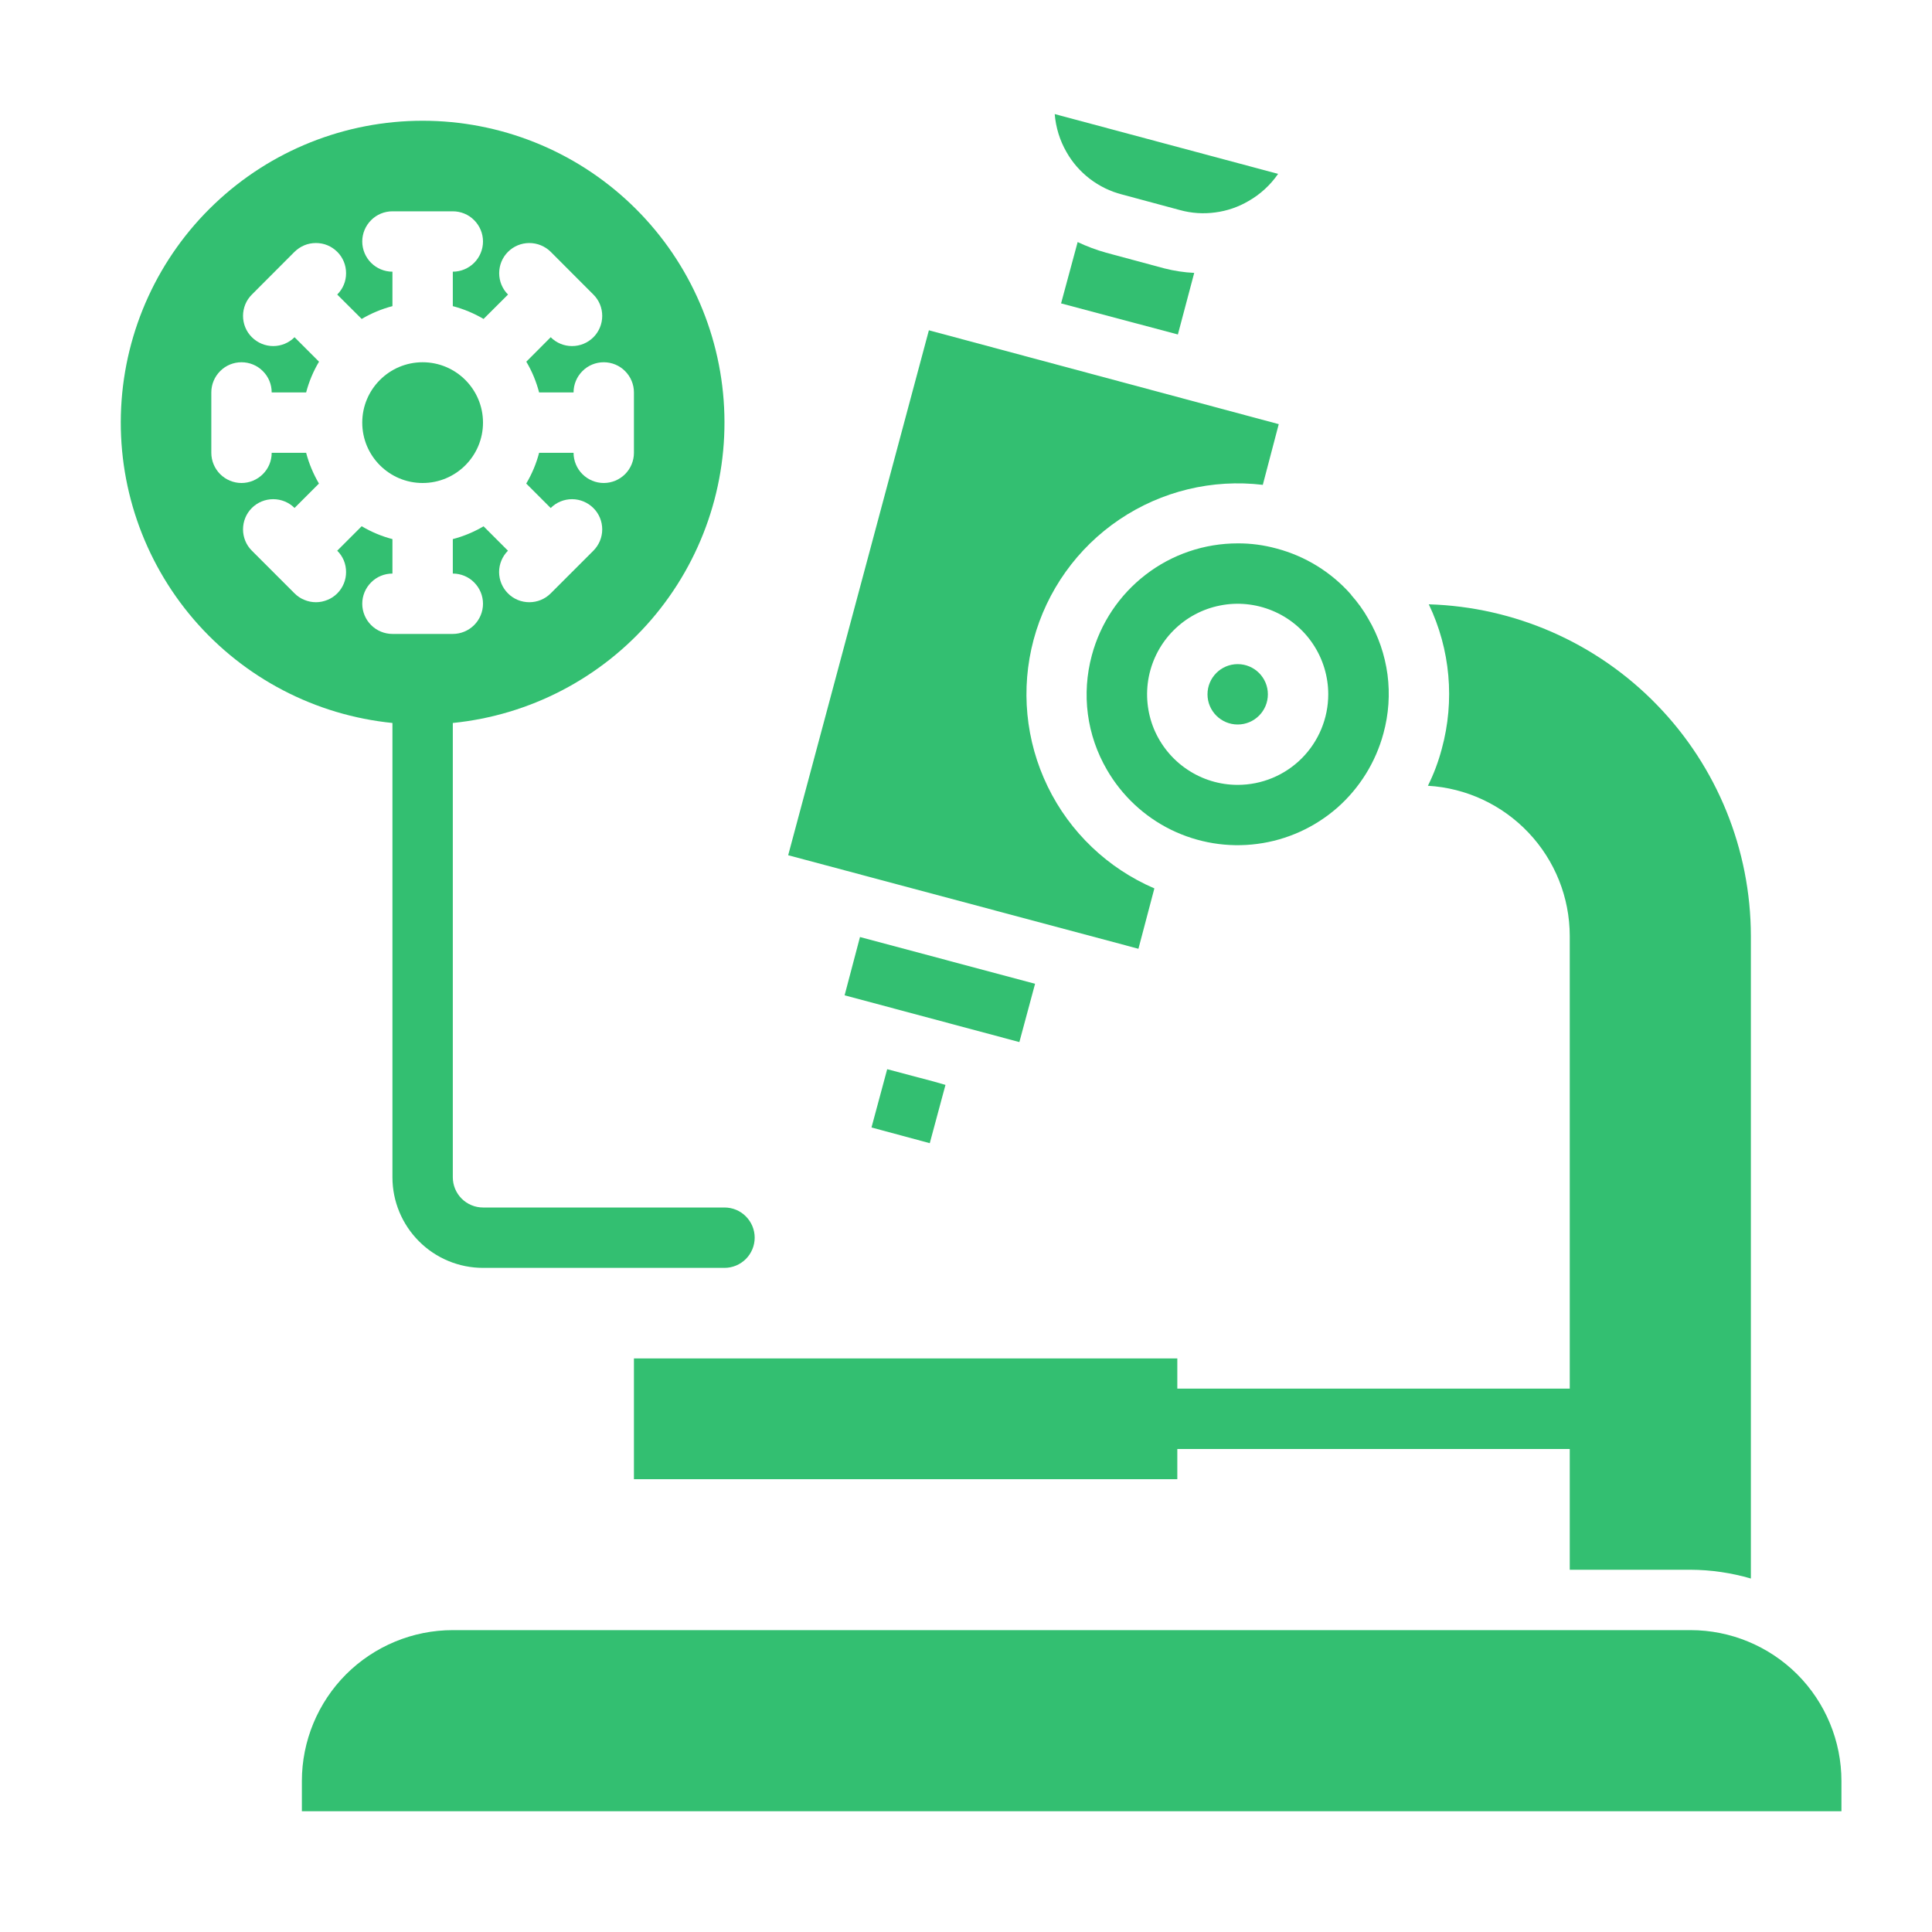
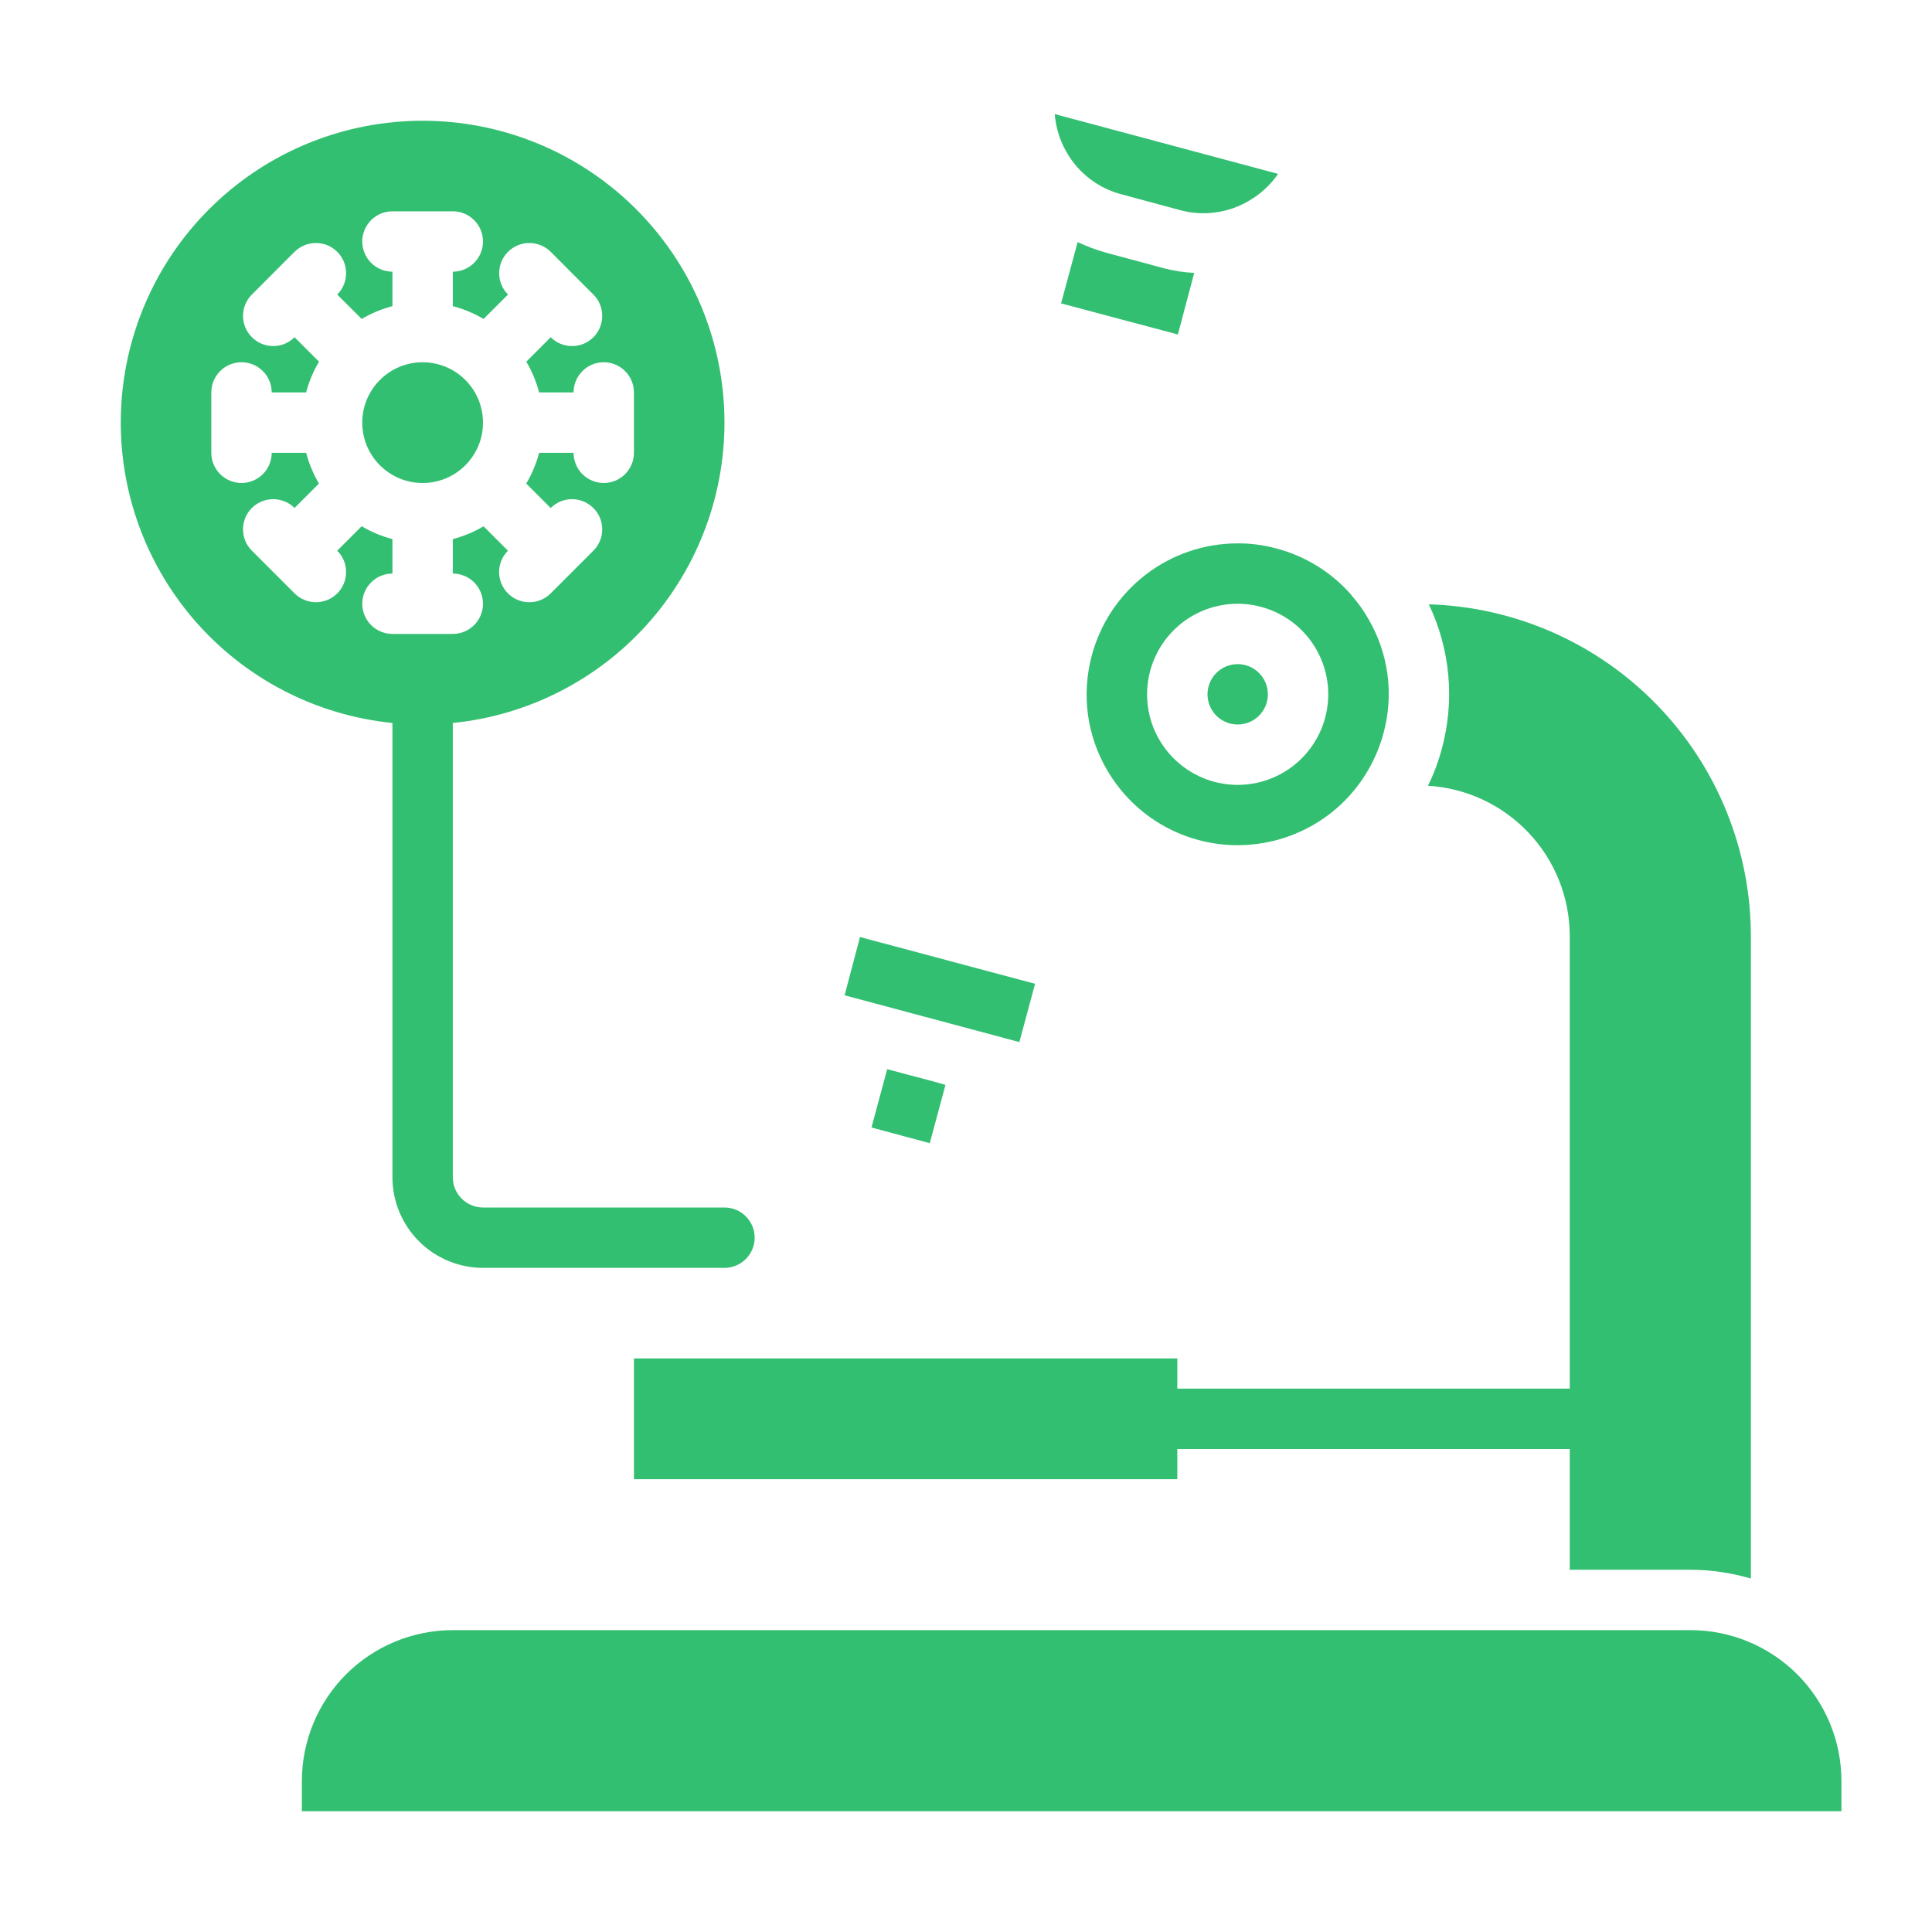
<svg xmlns="http://www.w3.org/2000/svg" width="24" height="24" viewBox="0 0 24 24" fill="none">
  <path d="M11.745 13.477L11.602 13.436L11.021 13.282L10.826 14.006L11.55 14.201L11.745 13.477Z" fill="#33BF71" />
  <path d="M12.858 12.221L10.683 11.64L10.492 12.364L12.663 12.945L12.858 12.221Z" fill="#33BF71" />
  <path d="M15.375 9C15.582 9 15.75 8.832 15.75 8.625C15.75 8.418 15.582 8.25 15.375 8.25C15.168 8.25 15 8.418 15 8.625C15 8.832 15.168 9 15.375 9Z" fill="#33BF71" />
  <path d="M3.75 22.5H22.875V22.125C22.875 21.628 22.677 21.151 22.326 20.799C21.974 20.448 21.497 20.25 21 20.25H5.625C5.128 20.25 4.651 20.448 4.299 20.799C3.948 21.151 3.75 21.628 3.75 22.125V22.5Z" fill="#33BF71" />
-   <path d="M9.791 10.624L14.142 11.786L14.34 11.036C13.761 10.787 13.29 10.338 13.015 9.771C12.739 9.203 12.677 8.556 12.84 7.946C13.004 7.337 13.382 6.807 13.905 6.454C14.428 6.101 15.06 5.948 15.687 6.023L15.885 5.269L11.539 4.103L9.791 10.624Z" fill="#33BF71" />
  <path d="M13.249 1.89C13.322 2.019 13.421 2.132 13.539 2.222C13.657 2.312 13.791 2.378 13.935 2.415L14.659 2.61C14.801 2.649 14.95 2.659 15.096 2.639C15.242 2.62 15.383 2.572 15.51 2.497C15.656 2.414 15.782 2.298 15.877 2.16L13.102 1.417C13.116 1.584 13.165 1.745 13.249 1.89Z" fill="#33BF71" />
  <path d="M16.785 7.391V7.388C16.54 7.109 16.217 6.909 15.858 6.814C15.701 6.771 15.538 6.749 15.375 6.75C14.962 6.75 14.56 6.886 14.233 7.138C13.905 7.39 13.67 7.742 13.563 8.141C13.499 8.379 13.482 8.627 13.514 8.871C13.546 9.115 13.627 9.35 13.751 9.563C13.937 9.884 14.213 10.143 14.546 10.307C14.879 10.47 15.252 10.532 15.62 10.483C15.988 10.435 16.333 10.278 16.612 10.034C16.89 9.789 17.09 9.467 17.186 9.109C17.251 8.871 17.268 8.623 17.236 8.379C17.203 8.135 17.123 7.9 16.998 7.688C16.938 7.581 16.866 7.482 16.785 7.391ZM15.375 9.75C15.152 9.75 14.935 9.684 14.75 9.56C14.565 9.437 14.421 9.261 14.335 9.056C14.25 8.85 14.228 8.624 14.271 8.406C14.315 8.187 14.422 7.987 14.579 7.83C14.737 7.672 14.937 7.565 15.155 7.522C15.373 7.478 15.6 7.501 15.805 7.586C16.011 7.671 16.187 7.815 16.31 8C16.434 8.185 16.5 8.403 16.5 8.625C16.5 8.923 16.381 9.21 16.17 9.421C15.959 9.632 15.673 9.75 15.375 9.75Z" fill="#33BF71" />
  <path d="M13.74 3.139C13.619 3.105 13.501 3.061 13.387 3.007L13.181 3.769L14.632 4.155L14.835 3.39C14.71 3.384 14.585 3.365 14.464 3.334L13.74 3.139Z" fill="#33BF71" />
  <path d="M17.749 7.507C18.017 8.067 18.074 8.705 17.91 9.304C17.868 9.462 17.811 9.615 17.738 9.761C18.213 9.789 18.66 9.997 18.988 10.344C19.316 10.69 19.499 11.148 19.5 11.625V17.25H14.625V16.875H7.875V18.375H14.625V18H19.5V19.5H21C21.254 19.501 21.506 19.538 21.75 19.609V11.625C21.748 10.553 21.33 9.524 20.583 8.756C19.837 7.987 18.82 7.539 17.749 7.507Z" fill="#33BF71" />
  <path d="M5.25 6C5.664 6 6 5.664 6 5.25C6 4.836 5.664 4.5 5.25 4.5C4.836 4.5 4.5 4.836 4.5 5.25C4.5 5.664 4.836 6 5.25 6Z" fill="#33BF71" />
  <path d="M9 15H6C5.901 15 5.805 14.96 5.735 14.89C5.665 14.82 5.625 14.724 5.625 14.625V8.981C6.582 8.885 7.466 8.424 8.093 7.695C8.72 6.965 9.043 6.023 8.995 5.062C8.947 4.101 8.532 3.195 7.834 2.532C7.137 1.869 6.212 1.5 5.25 1.5C4.288 1.5 3.363 1.869 2.666 2.532C1.968 3.195 1.553 4.101 1.505 5.062C1.457 6.023 1.78 6.965 2.407 7.695C3.034 8.424 3.918 8.885 4.875 8.981V14.625C4.875 14.923 4.994 15.209 5.205 15.42C5.415 15.631 5.702 15.75 6 15.75H9C9.099 15.75 9.195 15.71 9.265 15.64C9.335 15.57 9.375 15.474 9.375 15.375C9.375 15.275 9.335 15.18 9.265 15.11C9.195 15.039 9.099 15 9 15ZM4.5 7.5C4.5 7.4 4.54 7.305 4.61 7.235C4.68 7.164 4.776 7.125 4.875 7.125V6.697C4.741 6.662 4.612 6.608 4.493 6.537L4.189 6.841C4.224 6.875 4.252 6.917 4.271 6.962C4.29 7.008 4.299 7.057 4.299 7.106C4.299 7.155 4.29 7.204 4.271 7.249C4.252 7.295 4.225 7.336 4.19 7.371C4.155 7.406 4.114 7.434 4.068 7.452C4.023 7.471 3.974 7.481 3.925 7.481C3.875 7.481 3.826 7.471 3.781 7.452C3.735 7.434 3.694 7.406 3.659 7.371L3.129 6.841C3.058 6.771 3.019 6.675 3.019 6.576C3.019 6.476 3.058 6.381 3.128 6.311C3.199 6.24 3.294 6.201 3.394 6.201C3.493 6.201 3.589 6.24 3.659 6.31L3.962 6.007C3.892 5.887 3.838 5.759 3.803 5.625H3.375C3.375 5.724 3.336 5.82 3.265 5.89C3.195 5.96 3.099 6 3 6C2.901 6 2.805 5.96 2.735 5.89C2.665 5.82 2.625 5.724 2.625 5.625V4.875C2.625 4.775 2.665 4.68 2.735 4.61C2.805 4.539 2.901 4.5 3 4.5C3.099 4.5 3.195 4.539 3.265 4.61C3.336 4.68 3.375 4.775 3.375 4.875H3.803C3.838 4.741 3.892 4.612 3.963 4.493L3.659 4.189C3.589 4.259 3.494 4.299 3.394 4.299C3.295 4.299 3.199 4.259 3.129 4.189C3.058 4.119 3.019 4.023 3.019 3.924C3.019 3.825 3.058 3.729 3.129 3.659L3.659 3.128C3.694 3.094 3.735 3.066 3.781 3.047C3.826 3.028 3.875 3.019 3.925 3.019C3.974 3.019 4.023 3.028 4.068 3.047C4.114 3.066 4.155 3.094 4.19 3.129C4.225 3.163 4.252 3.205 4.271 3.25C4.29 3.296 4.299 3.345 4.299 3.394C4.299 3.443 4.29 3.492 4.271 3.537C4.252 3.583 4.224 3.624 4.189 3.659L4.493 3.962C4.612 3.892 4.741 3.838 4.875 3.803V3.375C4.776 3.375 4.68 3.335 4.61 3.265C4.54 3.195 4.5 3.099 4.5 3C4.5 2.9 4.54 2.805 4.61 2.735C4.68 2.664 4.776 2.625 4.875 2.625H5.625C5.724 2.625 5.82 2.664 5.89 2.735C5.96 2.805 6 2.9 6 3C6 3.099 5.96 3.195 5.89 3.265C5.82 3.335 5.724 3.375 5.625 3.375V3.803C5.759 3.838 5.888 3.892 6.007 3.962L6.311 3.659C6.24 3.589 6.201 3.493 6.201 3.394C6.201 3.294 6.24 3.199 6.31 3.129C6.381 3.058 6.476 3.019 6.575 3.019C6.675 3.019 6.77 3.058 6.841 3.128L7.371 3.659C7.442 3.729 7.481 3.824 7.481 3.924C7.481 4.023 7.442 4.119 7.372 4.189C7.301 4.26 7.206 4.299 7.106 4.299C7.007 4.299 6.911 4.26 6.841 4.189L6.538 4.493C6.609 4.612 6.662 4.741 6.697 4.875H7.125C7.125 4.775 7.165 4.68 7.235 4.61C7.305 4.539 7.401 4.5 7.5 4.5C7.599 4.5 7.695 4.539 7.765 4.61C7.835 4.68 7.875 4.775 7.875 4.875V5.625C7.875 5.724 7.835 5.82 7.765 5.89C7.695 5.96 7.599 6 7.5 6C7.401 6 7.305 5.96 7.235 5.89C7.165 5.82 7.125 5.724 7.125 5.625H6.697C6.662 5.759 6.608 5.888 6.537 6.007L6.841 6.311C6.911 6.24 7.007 6.201 7.106 6.201C7.205 6.201 7.301 6.241 7.371 6.311C7.442 6.381 7.481 6.477 7.481 6.576C7.481 6.676 7.441 6.771 7.371 6.841L6.84 7.372C6.77 7.442 6.675 7.481 6.575 7.481C6.476 7.481 6.38 7.442 6.31 7.371C6.24 7.301 6.2 7.206 6.2 7.106C6.2 7.007 6.24 6.911 6.31 6.841L6.007 6.538C5.888 6.608 5.759 6.662 5.625 6.697V7.125C5.724 7.125 5.82 7.164 5.89 7.235C5.96 7.305 6 7.4 6 7.5C6 7.599 5.96 7.695 5.89 7.765C5.82 7.835 5.724 7.875 5.625 7.875H4.875C4.776 7.875 4.68 7.835 4.61 7.765C4.54 7.695 4.5 7.599 4.5 7.5Z" fill="#33BF71" />
</svg>